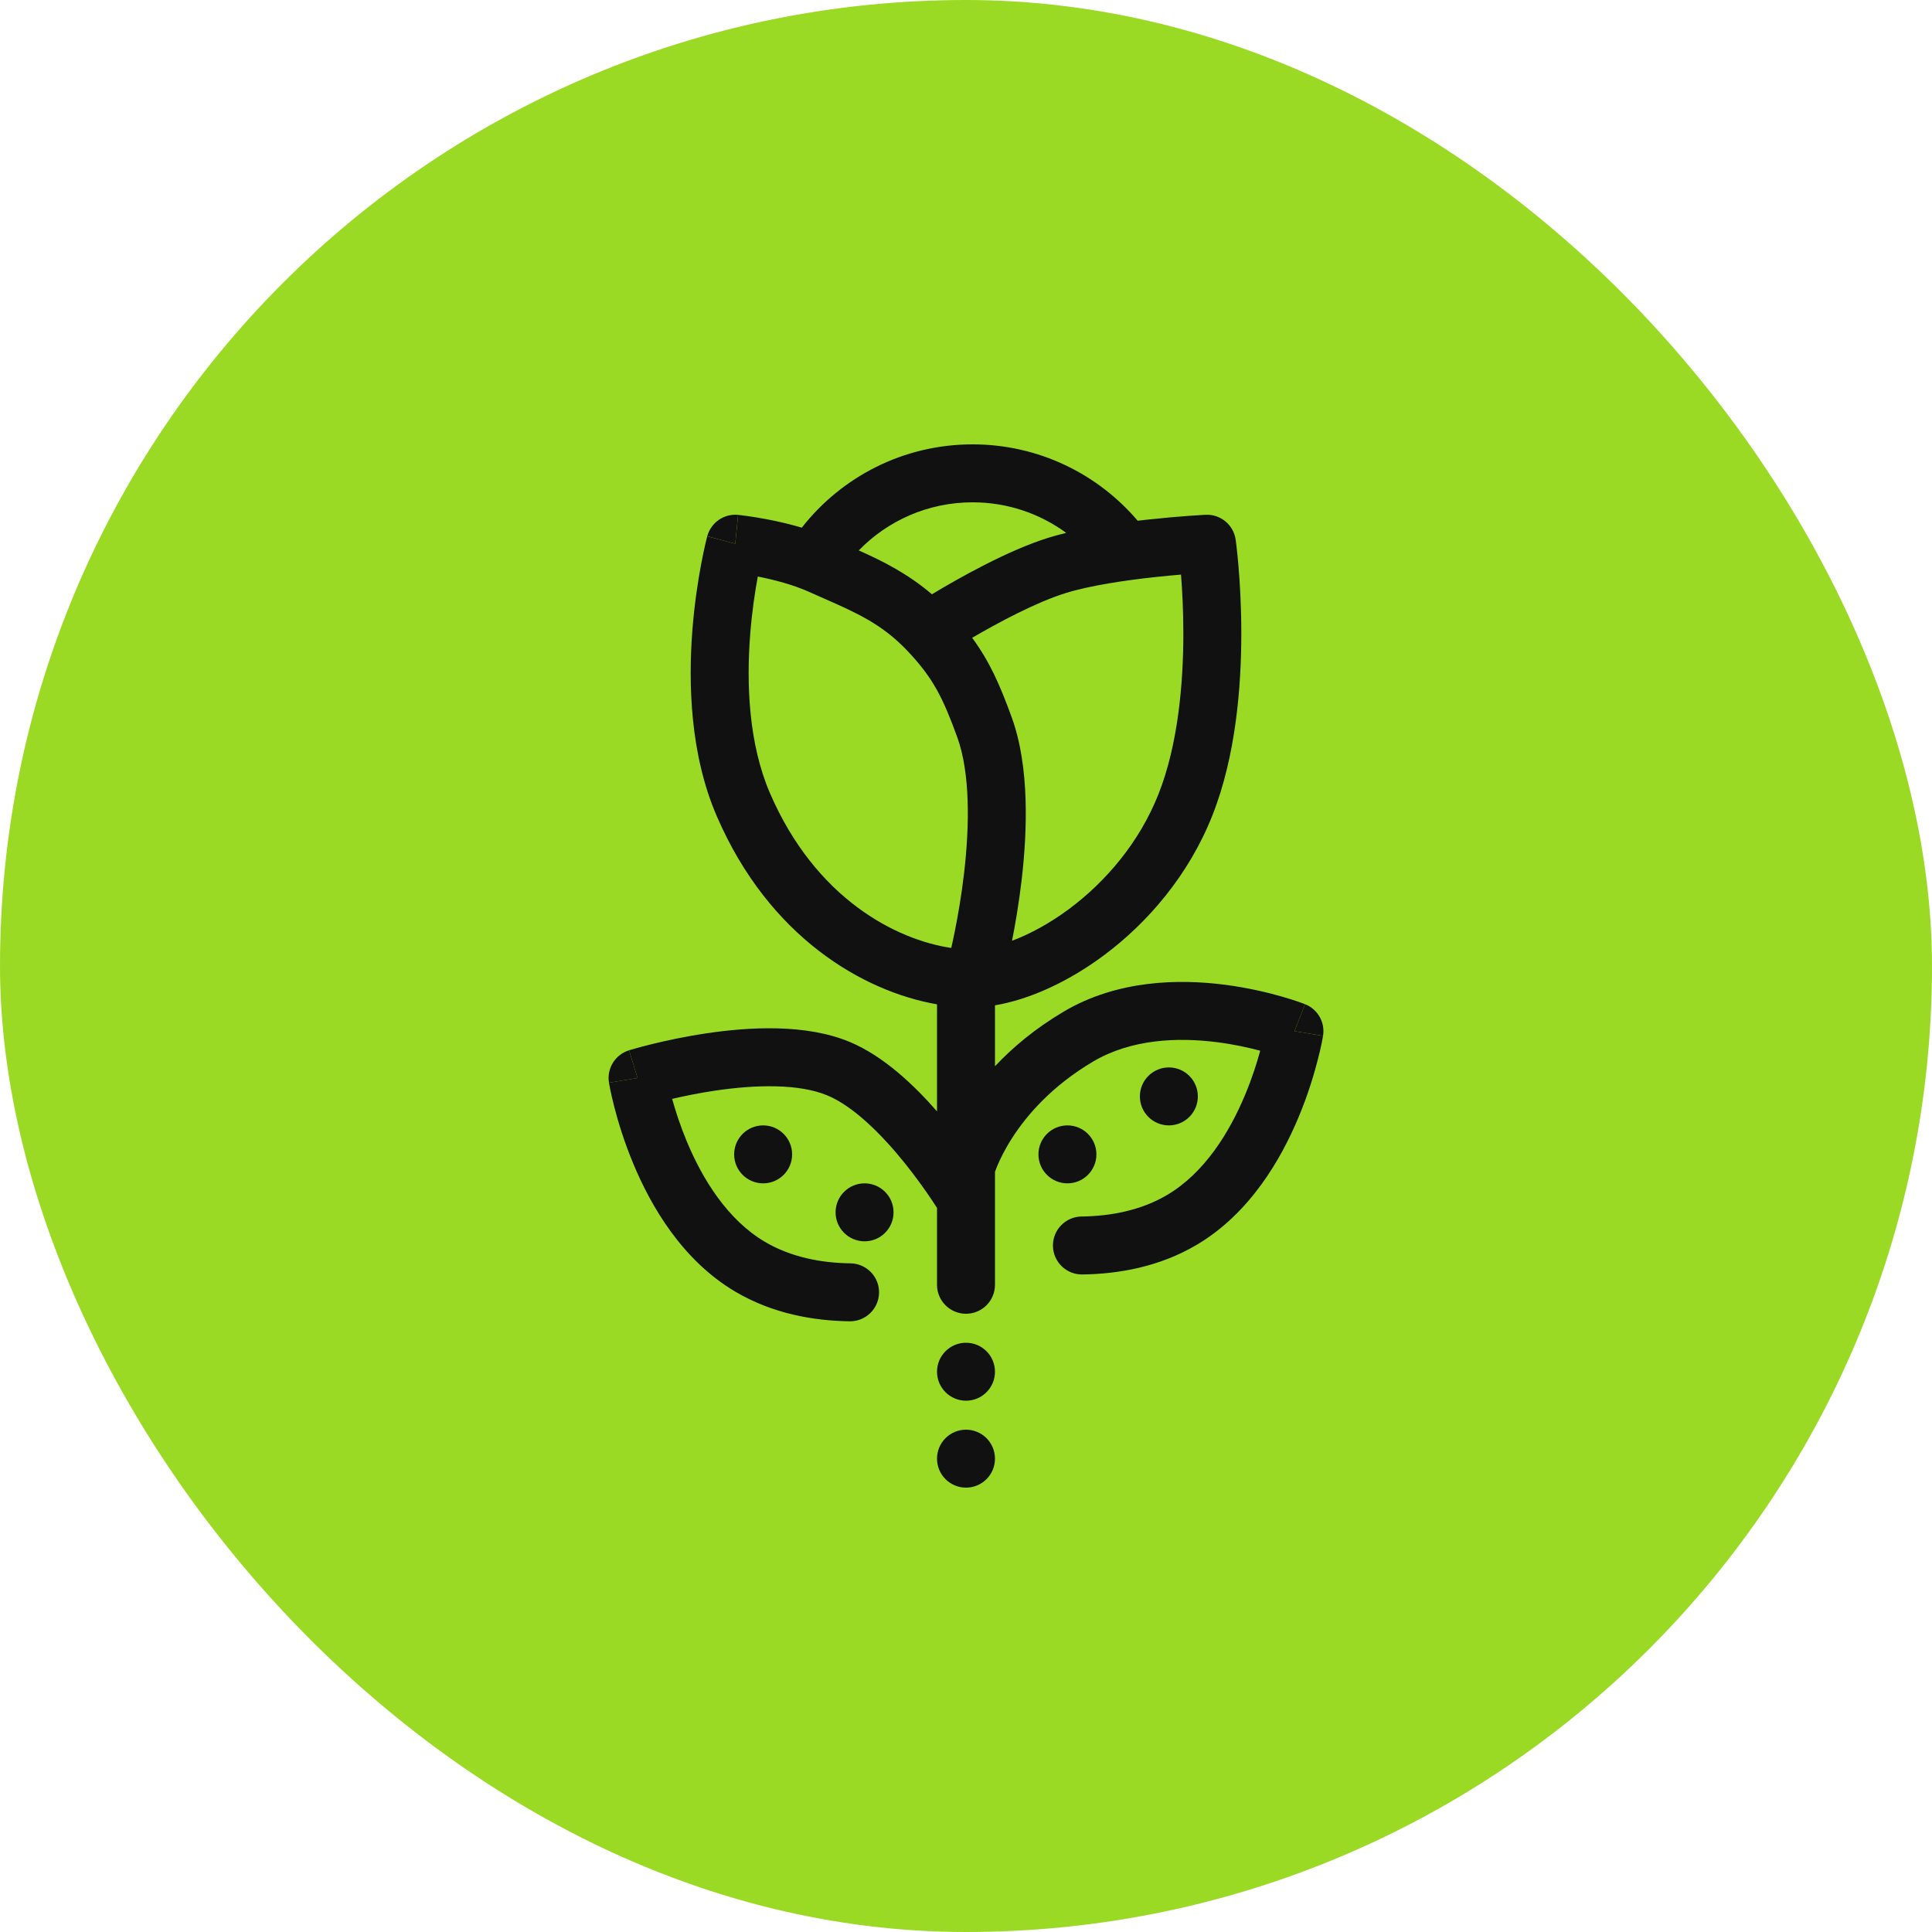
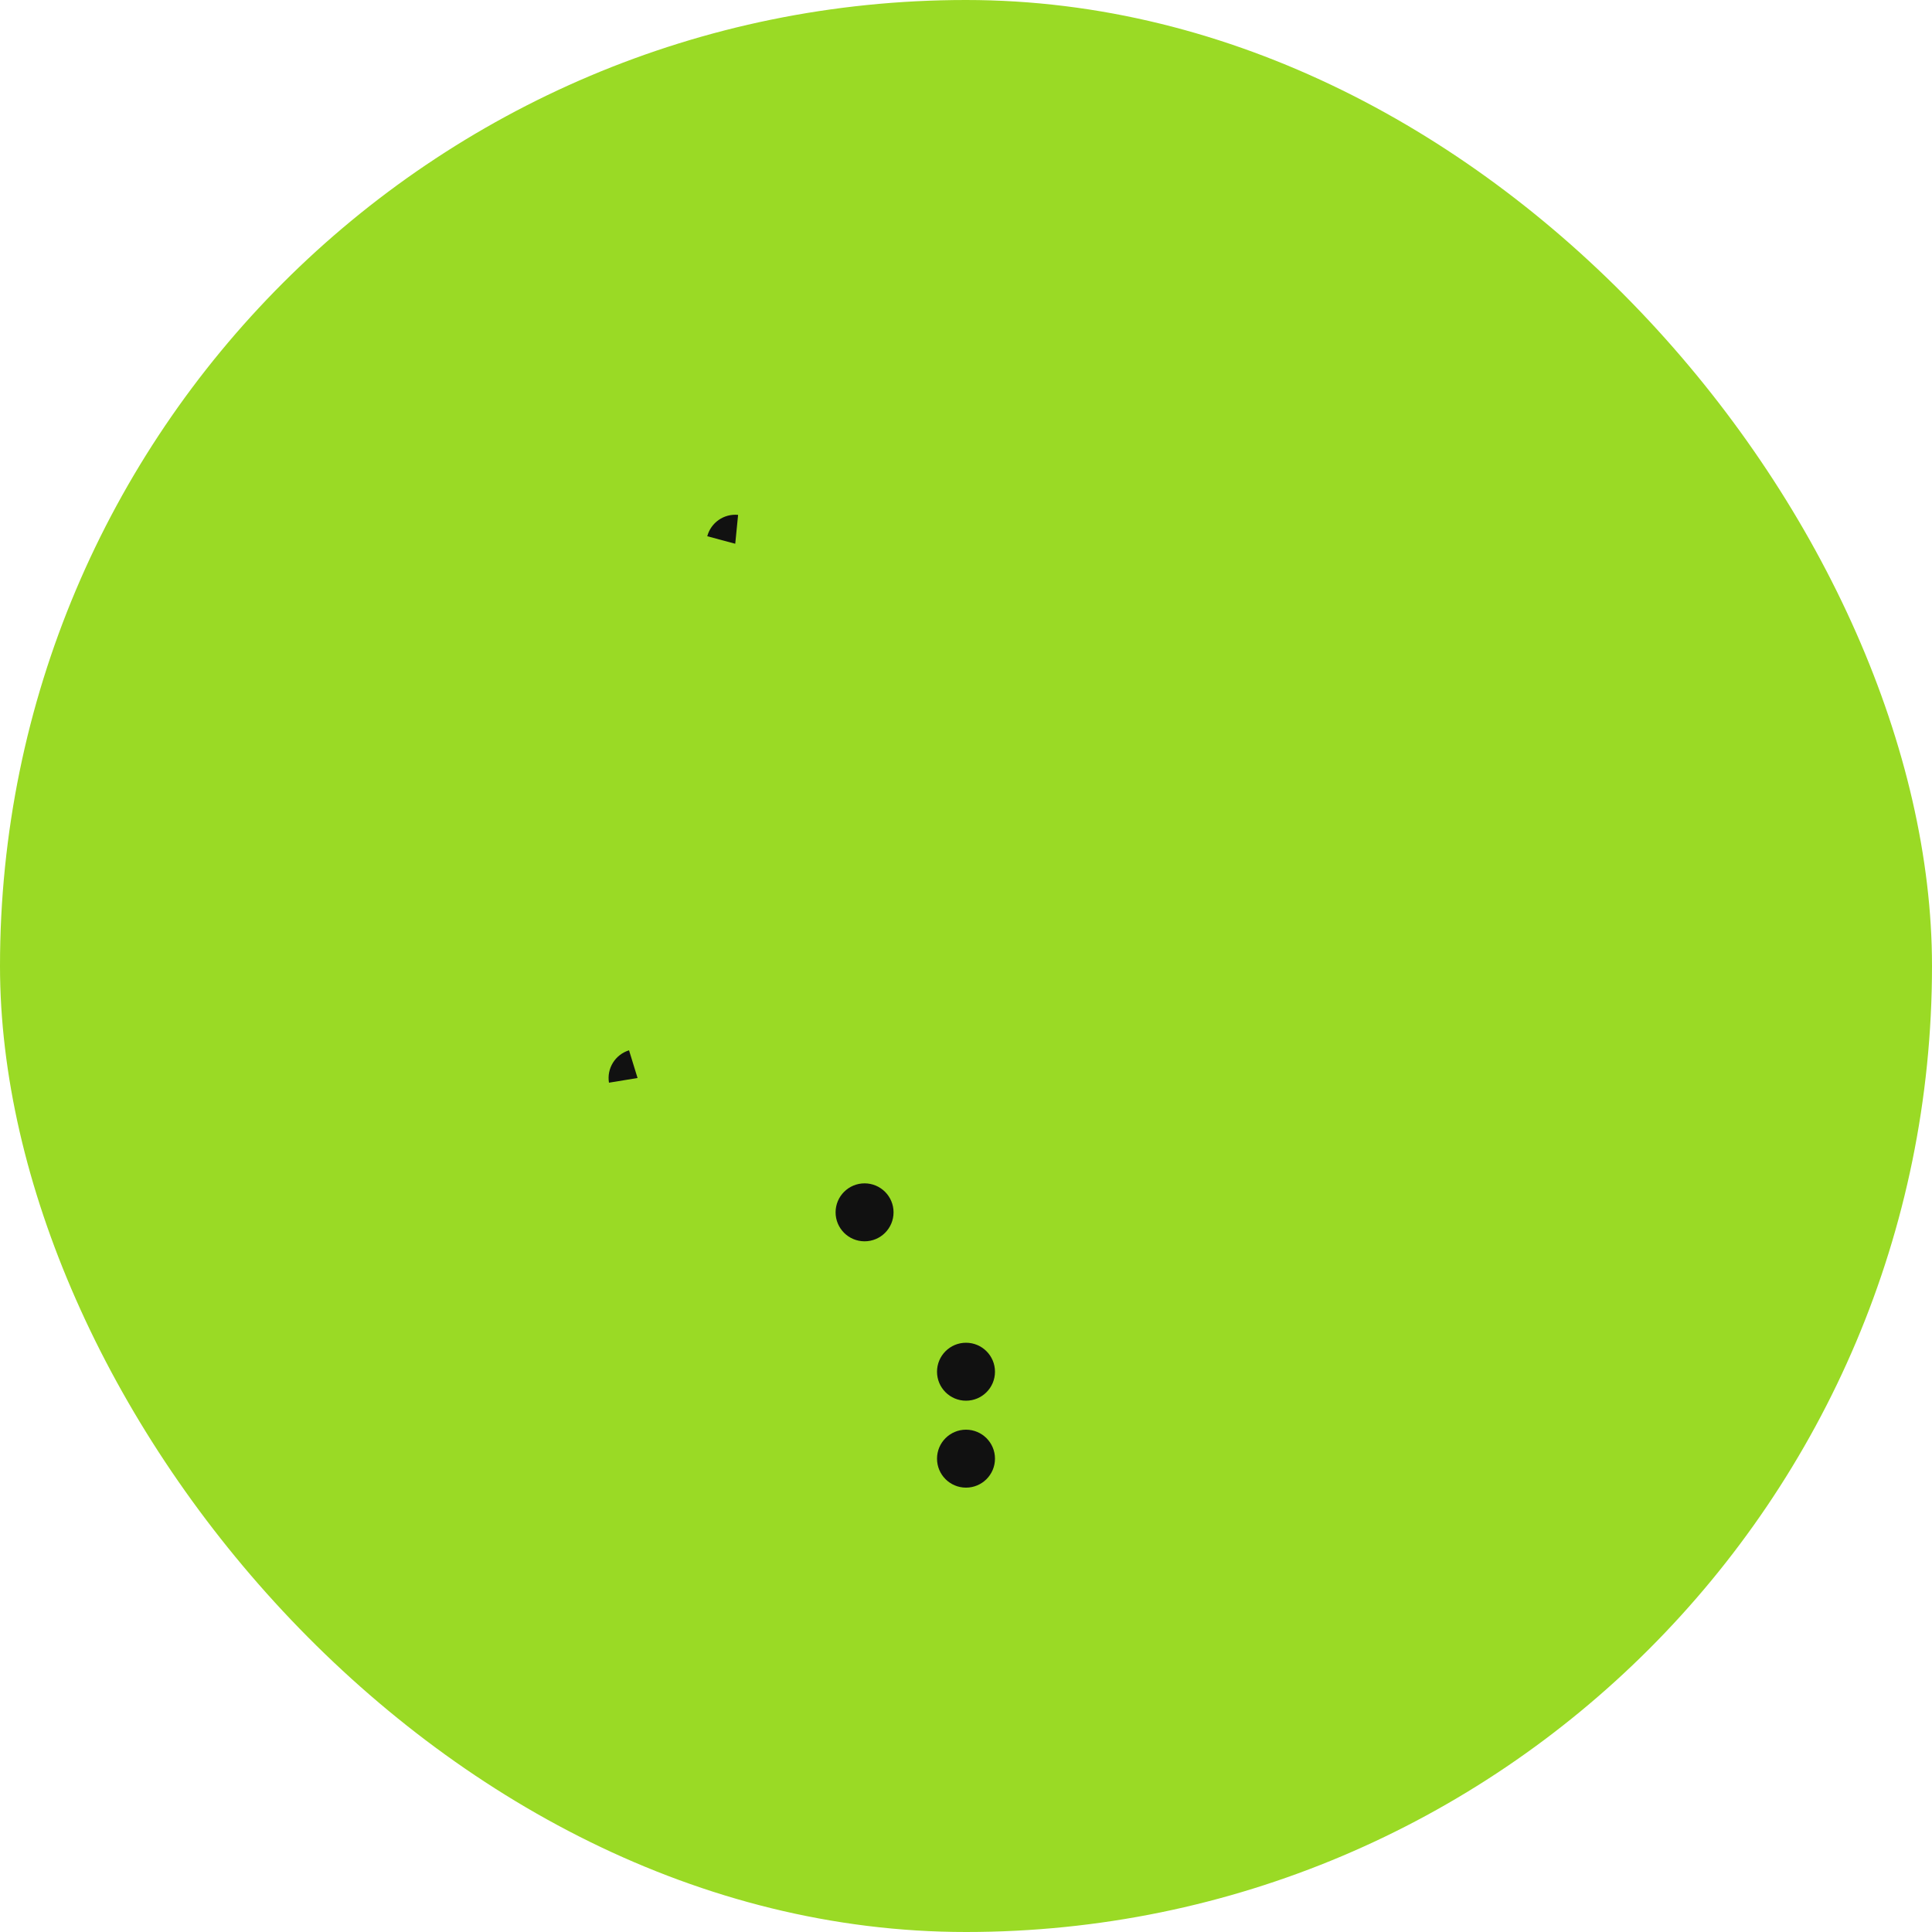
<svg xmlns="http://www.w3.org/2000/svg" width="80" height="80" viewBox="0 0 80 80" fill="none">
  <rect width="80" height="80" rx="40" fill="#9ADA25" />
-   <path fill-rule="evenodd" clip-rule="evenodd" d="M33.201 21.849C34.841 19.752 37.399 18.4 40.272 18.4C43.012 18.4 45.465 19.63 47.108 21.562C47.273 21.543 47.433 21.525 47.587 21.508C48.24 21.438 48.82 21.39 49.237 21.36C49.446 21.345 49.614 21.334 49.732 21.327C49.79 21.323 49.836 21.321 49.868 21.319L49.904 21.317L49.919 21.316C50.538 21.285 51.08 21.733 51.166 22.348C51.166 22.348 51.166 22.347 49.978 22.515L51.166 22.348L51.167 22.355L51.17 22.373C51.172 22.387 51.175 22.407 51.178 22.434C51.185 22.486 51.194 22.561 51.205 22.657C51.227 22.849 51.256 23.125 51.285 23.469C51.343 24.156 51.4 25.118 51.4 26.227C51.4 28.418 51.177 31.296 50.206 33.755C49.224 36.243 47.516 38.215 45.7 39.565C44.251 40.642 42.648 41.385 41.2 41.628V44.151C41.925 43.379 42.858 42.591 44.048 41.887C46.284 40.566 48.834 40.535 50.71 40.775C51.663 40.898 52.485 41.096 53.069 41.263C53.362 41.347 53.598 41.424 53.764 41.481C53.847 41.51 53.913 41.534 53.959 41.551C53.983 41.56 54.001 41.567 54.015 41.572L54.032 41.579L54.037 41.581L54.04 41.582C54.04 41.582 54.041 41.582 53.6 42.698C54.784 42.892 54.784 42.893 54.784 42.893L54.784 42.896L54.783 42.902L54.78 42.92C54.777 42.934 54.774 42.954 54.769 42.979C54.76 43.028 54.747 43.098 54.729 43.185C54.693 43.36 54.638 43.607 54.56 43.908C54.405 44.509 54.157 45.335 53.781 46.237C53.045 48.008 51.751 50.246 49.552 51.546C48.007 52.459 46.314 52.753 44.816 52.773C44.153 52.781 43.609 52.251 43.6 51.588C43.592 50.926 44.122 50.381 44.784 50.373C46.01 50.357 47.254 50.116 48.331 49.479C49.871 48.569 50.907 46.9 51.565 45.316C51.848 44.636 52.048 44.004 52.183 43.508C51.709 43.381 51.096 43.245 50.405 43.156C48.761 42.945 46.841 43.025 45.269 43.953C43.549 44.97 42.514 46.181 41.911 47.12C41.609 47.59 41.415 47.993 41.299 48.269C41.255 48.373 41.223 48.459 41.2 48.523V49.651C41.2 49.658 41.2 49.666 41.2 49.674L41.2 49.694V53.2C41.2 53.863 40.663 54.4 40 54.4C39.337 54.4 38.8 53.863 38.8 53.2V50.017C38.737 49.919 38.658 49.798 38.564 49.658C38.297 49.261 37.915 48.722 37.455 48.15C36.495 46.959 35.338 45.814 34.274 45.365C33.101 44.869 31.307 44.91 29.62 45.159C28.941 45.26 28.322 45.388 27.832 45.502C27.967 45.989 28.163 46.6 28.435 47.255C29.093 48.839 30.129 50.508 31.669 51.419C32.746 52.055 33.99 52.296 35.216 52.312C35.878 52.321 36.409 52.865 36.4 53.527C36.391 54.19 35.847 54.72 35.184 54.712C33.686 54.692 31.994 54.398 30.448 53.485C28.249 52.185 26.955 49.947 26.219 48.176C25.843 47.274 25.595 46.448 25.44 45.848C25.362 45.546 25.307 45.299 25.271 45.124C25.253 45.037 25.24 44.967 25.231 44.918C25.227 44.893 25.223 44.873 25.221 44.859L25.217 44.841L25.216 44.835L25.216 44.832C25.216 44.832 25.216 44.832 26.4 44.638L26.047 43.491L26.049 43.49L26.053 43.489L26.068 43.484C26.081 43.48 26.099 43.475 26.121 43.468C26.166 43.455 26.23 43.437 26.311 43.414C26.474 43.368 26.707 43.305 26.994 43.235C27.568 43.093 28.367 42.919 29.269 42.785C31.002 42.528 33.378 42.38 35.209 43.154C36.59 43.738 37.846 44.927 38.8 46.02V41.587C35.756 41.057 31.847 38.819 29.678 33.79C28.57 31.222 28.5 28.293 28.67 26.093C28.757 24.978 28.909 24.015 29.039 23.33C29.104 22.986 29.164 22.711 29.209 22.519C29.231 22.422 29.25 22.347 29.263 22.294C29.27 22.268 29.275 22.247 29.279 22.232L29.283 22.214L29.285 22.208L29.286 22.206C29.286 22.206 29.286 22.205 30.445 22.515C30.563 21.32 30.564 21.321 30.564 21.321L30.567 21.321L30.574 21.322L30.597 21.324C30.615 21.326 30.641 21.329 30.674 21.333C30.739 21.34 30.832 21.352 30.947 21.368C31.176 21.4 31.496 21.45 31.869 21.524C32.258 21.601 32.719 21.707 33.201 21.849ZM35.559 22.792C36.755 21.562 38.424 20.8 40.272 20.8C41.722 20.8 43.062 21.269 44.149 22.065C43.89 22.128 43.641 22.196 43.406 22.269C41.716 22.796 39.672 23.955 38.589 24.608C37.577 23.744 36.535 23.227 35.559 22.792ZM40.255 26.41C40.993 27.414 41.41 28.383 41.887 29.686C42.642 31.751 42.538 34.427 42.304 36.438C42.188 37.425 42.035 38.305 41.906 38.955C42.637 38.681 43.451 38.246 44.268 37.639C45.781 36.514 47.18 34.886 47.974 32.874C48.779 30.833 49 28.311 49 26.227C49 25.264 48.953 24.418 48.903 23.793C48.591 23.819 48.231 23.852 47.844 23.894C46.582 24.03 45.128 24.246 44.12 24.56C42.882 24.947 41.318 25.79 40.255 26.41ZM39.389 39.252C39.427 39.087 39.478 38.856 39.535 38.571C39.658 37.961 39.809 37.112 39.92 36.16C40.148 34.197 40.181 32.009 39.633 30.511C39.043 28.897 38.645 28.078 37.566 26.941C36.52 25.84 35.467 25.376 34.126 24.785C33.925 24.697 33.718 24.605 33.504 24.509C32.843 24.211 32.056 24.008 31.403 23.878L31.379 23.873C31.265 24.485 31.137 25.321 31.063 26.279C30.904 28.327 31.001 30.797 31.881 32.839C33.771 37.221 37.121 38.919 39.389 39.252Z" fill="#111111" />
  <path d="M30.445 22.515L29.286 22.205C29.438 21.637 29.978 21.263 30.563 21.32L30.445 22.515Z" fill="#111111" />
  <path d="M26.047 43.491C26.047 43.491 26.046 43.491 26.4 44.638L25.216 44.832C25.119 44.24 25.474 43.668 26.047 43.491Z" fill="#111111" />
-   <path d="M53.6 42.698L54.041 41.582C54.566 41.79 54.876 42.335 54.784 42.892L53.6 42.698Z" fill="#111111" />
-   <path d="M45.4 47.8C45.4 48.463 44.863 49 44.2 49C43.537 49 43 48.463 43 47.8C43 47.138 43.537 46.6 44.2 46.6C44.863 46.6 45.4 47.138 45.4 47.8Z" fill="#111111" />
  <path d="M35.8 51.4C36.463 51.4 37 50.863 37 50.2C37 49.538 36.463 49 35.8 49C35.137 49 34.6 49.538 34.6 50.2C34.6 50.863 35.137 51.4 35.8 51.4Z" fill="#111111" />
  <path d="M41.2 60.4C41.2 61.063 40.663 61.6 40 61.6C39.337 61.6 38.8 61.063 38.8 60.4C38.8 59.738 39.337 59.2 40 59.2C40.663 59.2 41.2 59.738 41.2 60.4Z" fill="#111111" />
  <path d="M40 58C40.663 58 41.2 57.463 41.2 56.8C41.2 56.138 40.663 55.6 40 55.6C39.337 55.6 38.8 56.138 38.8 56.8C38.8 57.463 39.337 58 40 58Z" fill="#111111" />
-   <path d="M32.8 47.8C32.8 48.463 32.263 49 31.6 49C30.937 49 30.4 48.463 30.4 47.8C30.4 47.138 30.937 46.6 31.6 46.6C32.263 46.6 32.8 47.138 32.8 47.8Z" fill="#111111" />
-   <path d="M48.4 46.6C49.063 46.6 49.6 46.063 49.6 45.4C49.6 44.738 49.063 44.2 48.4 44.2C47.737 44.2 47.2 44.738 47.2 45.4C47.2 46.063 47.737 46.6 48.4 46.6Z" fill="#111111" />
</svg>